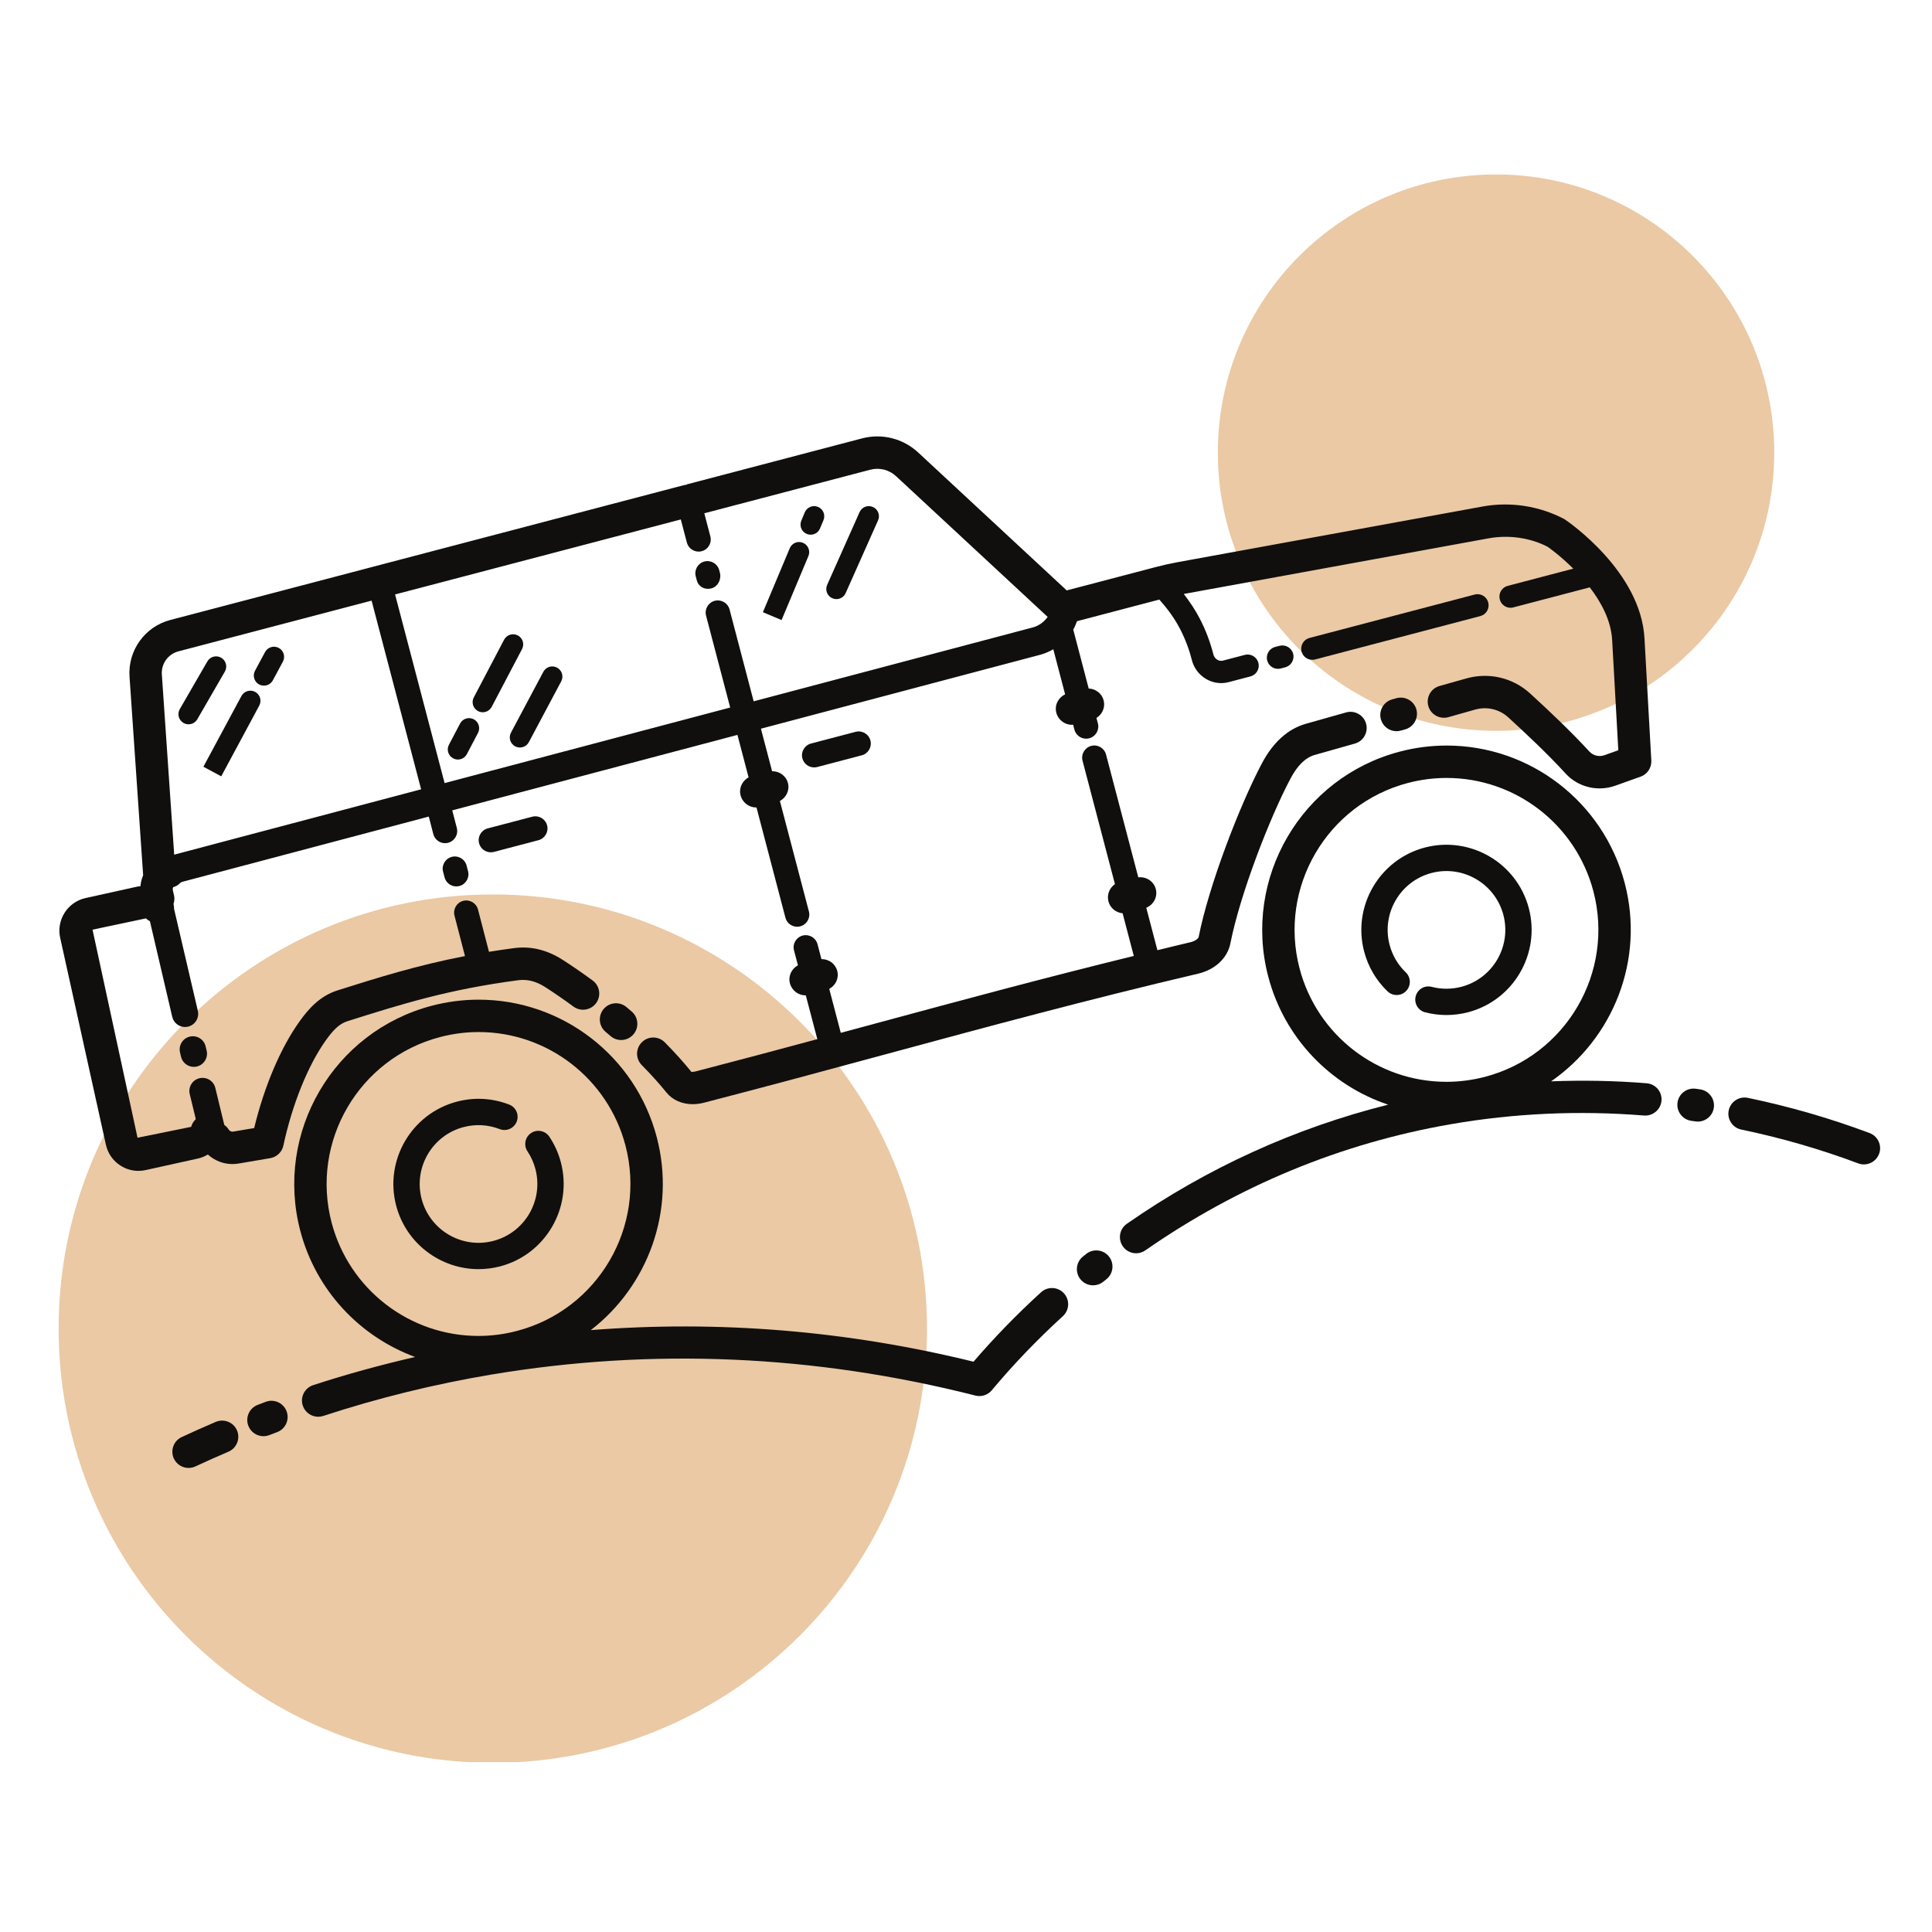
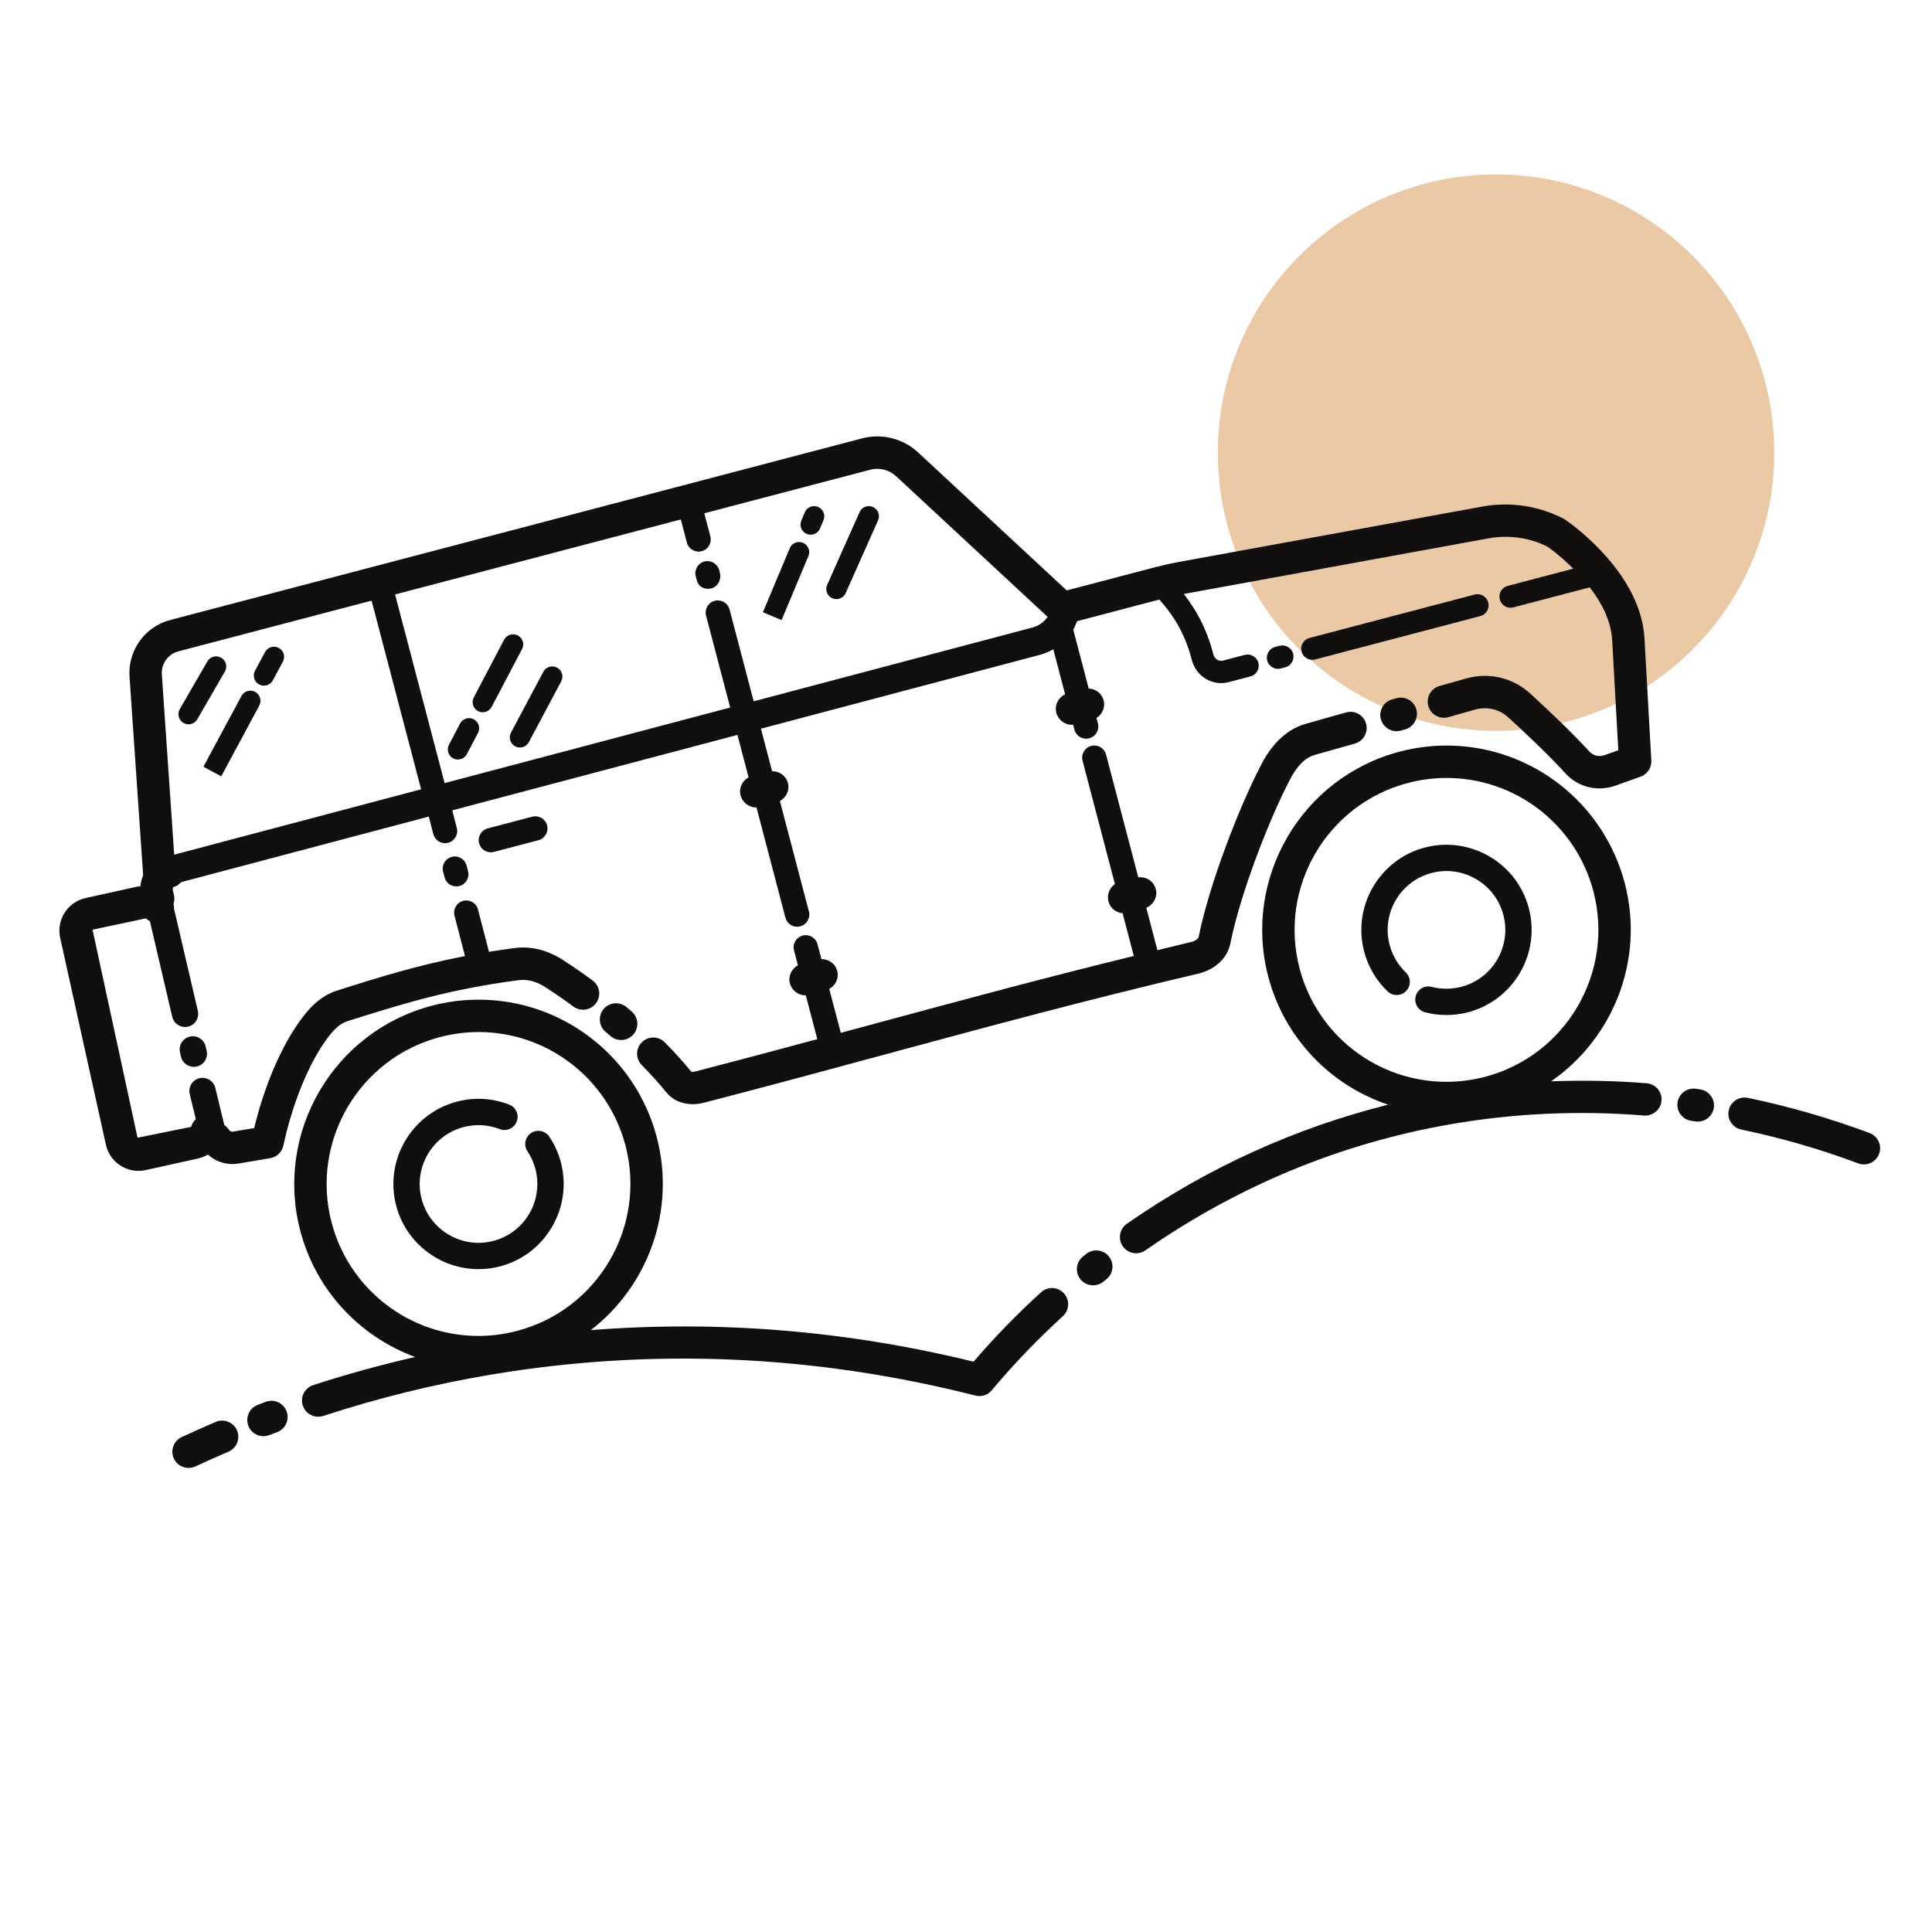
<svg xmlns="http://www.w3.org/2000/svg" width="500" viewBox="0 0 375 375" height="500" preserveAspectRatio="xMidYMid meet">
  <defs>
    <clipPath id="87bb04977d">
      <path d="M 236 33.77 L 345 33.77 L 345 142 L 236 142 Z M 236 33.77 " clip-rule="nonzero" />
    </clipPath>
    <clipPath id="94c973b0fb">
-       <path d="M 11.379 173.156 L 180 173.156 L 180 342.02 L 11.379 342.02 Z M 11.379 173.156 " clip-rule="nonzero" />
-     </clipPath>
+       </clipPath>
  </defs>
  <g clip-path="url(#87bb04977d)">
    <path fill="#eac9a4" d="M 290.383 141.855 C 260.559 141.855 236.383 117.68 236.383 87.855 C 236.383 58.035 260.559 33.859 290.383 33.859 C 320.203 33.859 344.379 58.035 344.379 87.855 C 344.379 117.68 320.203 141.855 290.383 141.855 " fill-opacity="1" fill-rule="nonzero" />
  </g>
  <g clip-path="url(#94c973b0fb)">
    <path fill="#eac9a4" d="M 95.652 342.16 C 49.109 342.16 11.379 304.43 11.379 257.887 C 11.379 211.344 49.109 173.613 95.652 173.613 C 142.195 173.613 179.926 211.344 179.926 257.887 C 179.926 304.43 142.195 342.16 95.652 342.16 " fill-opacity="1" fill-rule="nonzero" />
  </g>
  <path fill="#100f0d" d="M 276.566 164.504 C 267.754 166.82 262.465 175.875 264.777 184.688 C 265.555 187.648 267.129 190.324 269.328 192.426 C 270.344 193.398 271.965 193.363 272.938 192.344 C 273.914 191.324 273.879 189.707 272.859 188.734 C 271.34 187.285 270.254 185.434 269.719 183.391 C 268.117 177.301 271.773 171.043 277.859 169.445 C 283.945 167.844 290.207 171.504 291.805 177.59 C 293.406 183.68 289.75 189.938 283.66 191.535 C 281.77 192.031 279.777 192.035 277.898 191.551 C 276.527 191.184 275.141 192.012 274.785 193.375 C 274.43 194.738 275.246 196.133 276.613 196.488 C 277.961 196.84 279.355 197.016 280.75 197.016 C 282.164 197.016 283.582 196.836 284.957 196.477 C 293.773 194.16 299.059 185.109 296.746 176.293 C 294.434 167.48 285.383 162.203 276.566 164.504 " fill-opacity="1" fill-rule="nonzero" />
  <path fill="#100f0d" d="M 106.625 220.629 C 105.84 219.453 104.25 219.145 103.082 219.926 C 101.91 220.707 101.598 222.293 102.379 223.469 C 103.082 224.52 103.602 225.676 103.926 226.914 C 105.523 233.004 101.871 239.258 95.781 240.855 C 89.703 242.465 83.434 238.805 81.836 232.715 C 80.238 226.621 83.891 220.367 89.98 218.766 C 92.32 218.152 94.742 218.289 96.992 219.156 C 98.305 219.672 99.785 219.012 100.293 217.699 C 100.805 216.383 100.148 214.906 98.836 214.398 C 95.582 213.137 92.074 212.938 88.684 213.828 C 79.871 216.145 74.582 225.199 76.895 234.012 C 78.844 241.422 85.559 246.34 92.883 246.34 C 94.27 246.34 95.676 246.164 97.078 245.801 C 105.887 243.484 111.18 234.43 108.867 225.617 C 108.398 223.832 107.645 222.152 106.625 220.629 " fill-opacity="1" fill-rule="nonzero" />
  <path fill="#100f0d" d="M 120.562 201.867 C 121.449 201.867 122.332 201.492 122.953 200.766 C 124.078 199.445 123.93 197.465 122.609 196.336 L 121.59 195.469 C 120.258 194.352 118.281 194.527 117.16 195.855 C 116.047 197.188 116.219 199.168 117.547 200.281 L 118.523 201.113 C 119.113 201.617 119.84 201.867 120.562 201.867 " fill-opacity="1" fill-rule="nonzero" />
  <path fill="#100f0d" d="M 238.82 183.094 C 240.691 173.637 246.352 158.938 250.473 151.141 C 251.844 148.551 253.395 147.039 255.211 146.527 L 262.98 144.328 C 264.652 143.859 265.625 142.117 265.152 140.449 C 264.684 138.781 262.945 137.812 261.273 138.281 L 253.5 140.477 C 249.988 141.469 247.098 144.07 244.914 148.207 C 240.59 156.395 234.629 171.879 232.656 181.879 C 232.602 182.148 232.023 182.656 231.113 182.871 C 228.91 183.387 226.812 183.914 224.652 184.434 L 222.492 176.199 C 223.906 175.598 224.738 174.086 224.336 172.559 C 223.934 171.027 222.465 170.125 220.941 170.289 L 214.684 146.461 C 214.355 145.203 213.074 144.449 211.805 144.777 C 210.547 145.109 209.793 146.398 210.121 147.656 L 216.41 171.609 C 215.359 172.34 214.809 173.656 215.152 174.969 C 215.496 176.277 216.625 177.141 217.898 177.266 L 220.07 185.547 C 202.906 189.758 186.789 194.098 169.969 198.645 C 167.727 199.25 165.445 199.863 163.195 200.473 L 160.957 191.945 C 162.188 191.27 162.883 189.867 162.508 188.449 C 162.133 187.027 160.836 186.148 159.438 186.16 L 158.68 183.27 C 158.348 182.016 157.07 181.266 155.801 181.59 C 154.543 181.922 153.785 183.211 154.117 184.469 L 154.879 187.359 C 153.648 188.039 152.949 189.438 153.324 190.859 C 153.695 192.27 154.969 193.203 156.359 193.203 L 156.406 193.199 L 158.641 201.699 C 150.91 203.781 143.109 205.867 135.047 207.953 C 134.566 208.078 134.199 208.027 134.242 208.102 C 132.742 206.238 130.988 204.293 129.035 202.316 C 127.812 201.078 125.82 201.07 124.59 202.293 C 123.355 203.512 123.344 205.5 124.566 206.734 C 126.371 208.562 127.98 210.348 129.352 212.047 C 130.539 213.523 132.391 214.32 134.453 214.32 C 135.16 214.32 135.887 214.227 136.621 214.039 C 148.66 210.922 160.188 207.809 171.609 204.715 C 191.949 199.211 211.164 194.012 232.547 188.992 C 235.855 188.215 238.262 185.957 238.82 183.094 " fill-opacity="1" fill-rule="nonzero" />
  <path fill="#100f0d" d="M 271.031 135.523 L 270.207 135.754 C 268.535 136.223 267.562 137.957 268.031 139.629 C 268.422 141.016 269.684 141.926 271.055 141.926 C 271.336 141.926 271.625 141.887 271.906 141.805 L 272.754 141.57 C 274.422 141.09 275.387 139.355 274.914 137.684 C 274.438 136.016 272.699 135.055 271.031 135.523 " fill-opacity="1" fill-rule="nonzero" />
  <path fill="#100f0d" d="M 288.867 116.945 C 288.566 115.789 287.391 115.094 286.23 115.402 L 254.172 123.824 C 253.02 124.125 252.332 125.305 252.633 126.461 C 252.887 127.43 253.762 128.07 254.719 128.07 C 254.902 128.07 255.086 128.047 255.273 128 L 287.328 119.582 C 288.484 119.277 289.172 118.098 288.867 116.945 " fill-opacity="1" fill-rule="nonzero" />
  <path fill="#100f0d" d="M 248.051 129.82 C 248.23 129.82 248.418 129.797 248.598 129.75 L 249.457 129.523 C 250.613 129.219 251.301 128.035 250.996 126.883 C 250.688 125.727 249.488 125.051 248.355 125.348 L 247.508 125.566 C 246.352 125.871 245.664 127.051 245.965 128.207 C 246.215 129.176 247.094 129.82 248.051 129.82 " fill-opacity="1" fill-rule="nonzero" />
  <path fill="#100f0d" d="M 87.695 166.316 C 86.434 166.641 85.676 167.93 86 169.188 L 86.285 170.277 C 86.555 171.344 87.516 172.051 88.566 172.051 C 88.758 172.051 88.953 172.031 89.148 171.98 C 90.41 171.656 91.172 170.375 90.852 169.113 L 90.566 168.012 C 90.238 166.75 88.953 165.992 87.695 166.316 " fill-opacity="1" fill-rule="nonzero" />
  <path fill="#100f0d" d="M 103.312 158.523 L 94.668 160.789 C 93.41 161.121 92.656 162.41 92.988 163.672 C 93.262 164.73 94.219 165.43 95.266 165.43 C 95.461 165.43 95.664 165.402 95.863 165.355 L 104.512 163.082 C 105.766 162.75 106.523 161.461 106.191 160.203 C 105.859 158.941 104.586 158.195 103.312 158.523 " fill-opacity="1" fill-rule="nonzero" />
-   <path fill="#100f0d" d="M 167.27 146.605 C 168.523 146.277 169.277 144.988 168.949 143.73 C 168.617 142.469 167.34 141.723 166.07 142.047 L 157.426 144.316 C 156.168 144.648 155.414 145.938 155.742 147.195 C 156.02 148.254 156.977 148.953 158.02 148.953 C 158.219 148.953 158.422 148.93 158.621 148.879 L 167.27 146.605 " fill-opacity="1" fill-rule="nonzero" />
  <path fill="#100f0d" d="M 36.602 284.926 C 37.043 284.926 37.496 284.832 37.926 284.633 C 39.961 283.684 42.102 282.727 44.348 281.77 C 45.941 281.082 46.684 279.238 46.004 277.641 C 45.32 276.043 43.469 275.312 41.875 275.988 C 39.57 276.969 37.367 277.961 35.273 278.93 C 33.699 279.664 33.02 281.535 33.746 283.109 C 34.281 284.25 35.418 284.926 36.602 284.926 " fill-opacity="1" fill-rule="nonzero" />
  <path fill="#100f0d" d="M 51.137 278.766 C 51.512 278.766 51.887 278.699 52.258 278.559 L 53.789 277.977 C 55.418 277.367 56.238 275.555 55.625 273.926 C 55.012 272.301 53.199 271.48 51.578 272.094 L 50.016 272.688 C 48.395 273.305 47.582 275.121 48.199 276.742 C 48.68 277.996 49.875 278.766 51.137 278.766 " fill-opacity="1" fill-rule="nonzero" />
  <path fill="#100f0d" d="M 100.367 258.324 C 97.902 258.977 95.379 259.305 92.855 259.305 C 79.484 259.301 67.762 250.254 64.363 237.297 C 60.238 221.578 69.672 205.422 85.395 201.297 C 87.859 200.652 90.383 200.32 92.902 200.32 C 106.273 200.32 117.996 209.371 121.398 222.324 C 125.523 238.051 116.094 254.199 100.367 258.324 Z M 206.508 251.031 C 205.34 249.746 203.344 249.66 202.066 250.828 C 197.363 255.117 192.961 259.645 188.961 264.305 C 164.324 258.25 139.422 256.242 114.676 258.172 C 125.723 249.656 131.234 235.047 127.477 220.73 C 123.352 205.012 109.133 194.035 92.902 194.035 C 89.844 194.035 86.781 194.434 83.801 195.215 C 64.723 200.227 53.277 219.82 58.285 238.895 C 61.32 250.461 69.828 259.438 80.574 263.387 C 73.891 264.93 67.27 266.738 60.777 268.859 C 59.129 269.402 58.227 271.176 58.77 272.828 C 59.203 274.148 60.434 274.992 61.754 274.992 C 62.082 274.992 62.41 274.941 62.734 274.836 C 73.379 271.348 84.375 268.645 95.414 266.797 C 126.57 261.582 158.164 262.961 189.324 270.879 C 190.5 271.18 191.738 270.773 192.512 269.844 C 196.664 264.867 201.305 260.031 206.301 255.469 C 207.586 254.301 207.676 252.312 206.508 251.031 " fill-opacity="1" fill-rule="nonzero" />
  <path fill="#100f0d" d="M 210.84 243.379 L 210.199 243.891 C 208.844 244.98 208.629 246.957 209.715 248.309 C 210.336 249.082 211.25 249.48 212.168 249.48 C 212.859 249.48 213.555 249.254 214.133 248.793 L 214.734 248.312 C 216.098 247.238 216.332 245.266 215.254 243.898 C 214.18 242.539 212.207 242.305 210.84 243.379 " fill-opacity="1" fill-rule="nonzero" />
  <path fill="#100f0d" d="M 288.25 209.008 C 285.785 209.652 283.262 209.98 280.742 209.98 C 267.363 209.98 255.648 200.934 252.246 187.977 C 248.117 172.254 257.551 156.102 273.273 151.973 C 275.738 151.328 278.262 151 280.781 151 C 294.16 151 305.875 160.047 309.277 173 C 313.406 188.727 303.973 204.879 288.25 209.008 Z M 301.066 209.887 C 313.086 201.566 319.281 186.344 315.359 171.406 C 311.234 155.691 297.016 144.711 280.785 144.711 C 277.727 144.711 274.664 145.109 271.68 145.891 C 252.605 150.902 241.16 170.496 246.168 189.57 C 249.297 201.488 258.23 210.664 269.438 214.414 C 251.387 218.938 234.359 226.656 218.723 237.535 C 217.297 238.527 216.945 240.484 217.938 241.91 C 218.547 242.785 219.523 243.258 220.52 243.258 C 221.137 243.258 221.762 243.078 222.312 242.695 C 240.352 230.148 260.289 221.91 281.559 218.215 C 293.891 216.074 306.527 215.504 319.113 216.523 C 320.785 216.66 322.359 215.375 322.496 213.645 C 322.637 211.914 321.348 210.398 319.617 210.262 C 313.434 209.758 307.234 209.652 301.066 209.887 " fill-opacity="1" fill-rule="nonzero" />
  <path fill="#100f0d" d="M 328.289 217.551 L 329.082 217.664 C 329.238 217.691 329.395 217.699 329.543 217.699 C 331.078 217.699 332.422 216.578 332.652 215.016 C 332.902 213.301 331.719 211.703 330.004 211.449 L 329.148 211.324 C 327.43 211.09 325.844 212.285 325.605 214.004 C 325.367 215.723 326.566 217.312 328.289 217.551 " fill-opacity="1" fill-rule="nonzero" />
  <path fill="#100f0d" d="M 337.98 219.246 C 345.699 220.852 353.336 223.059 360.68 225.812 C 361.043 225.949 361.418 226.012 361.785 226.012 C 363.055 226.012 364.254 225.234 364.727 223.973 C 365.336 222.348 364.512 220.535 362.887 219.926 C 355.242 217.059 347.293 214.762 339.258 213.094 C 337.57 212.742 335.898 213.828 335.543 215.531 C 335.188 217.23 336.281 218.895 337.98 219.246 " fill-opacity="1" fill-rule="nonzero" />
  <path fill="#100f0d" d="M 135.254 112.668 C 135.527 113.695 136.41 114.289 137.414 114.289 C 137.637 114.289 137.867 114.258 138.094 114.195 C 139.352 113.863 140.062 112.43 139.734 111.172 L 139.598 110.656 C 139.262 109.398 137.953 108.66 136.711 108.988 C 135.453 109.328 134.707 110.621 135.047 111.875 L 135.254 112.668 " fill-opacity="1" fill-rule="nonzero" />
  <path fill="#100f0d" d="M 156.59 103.633 C 156.836 103.738 157.094 103.785 157.348 103.785 C 158.113 103.785 158.848 103.332 159.16 102.578 L 159.836 100.965 C 160.254 99.965 159.785 98.812 158.785 98.391 C 157.785 97.969 156.633 98.441 156.211 99.441 L 155.535 101.062 C 155.113 102.066 155.586 103.215 156.59 103.633 " fill-opacity="1" fill-rule="nonzero" />
  <path fill="#100f0d" d="M 156.914 107.93 C 157.332 106.93 156.859 105.777 155.859 105.359 C 154.863 104.934 153.707 105.41 153.293 106.41 L 148.078 118.832 L 151.703 120.352 L 156.914 107.93 " fill-opacity="1" fill-rule="nonzero" />
  <path fill="#100f0d" d="M 161.547 116.117 C 161.809 116.234 162.074 116.289 162.344 116.289 C 163.094 116.289 163.812 115.855 164.141 115.125 L 170.43 101 C 170.875 100.012 170.43 98.852 169.438 98.41 C 168.438 97.961 167.289 98.41 166.844 99.402 L 160.551 113.523 C 160.109 114.516 160.555 115.676 161.547 116.117 " fill-opacity="1" fill-rule="nonzero" />
  <path fill="#100f0d" d="M 50.297 132.855 C 50.59 133.012 50.91 133.086 51.223 133.086 C 51.926 133.086 52.602 132.715 52.957 132.055 L 54.91 128.422 C 55.422 127.469 55.066 126.273 54.109 125.762 C 53.156 125.246 51.965 125.605 51.449 126.562 L 49.496 130.191 C 48.984 131.148 49.34 132.34 50.297 132.855 " fill-opacity="1" fill-rule="nonzero" />
  <path fill="#100f0d" d="M 42.941 150.684 L 50.324 136.953 C 50.836 135.996 50.477 134.809 49.523 134.293 C 48.57 133.781 47.379 134.141 46.863 135.094 L 39.48 148.824 L 42.941 150.684 " fill-opacity="1" fill-rule="nonzero" />
  <path fill="#100f0d" d="M 35.617 140.324 C 35.926 140.5 36.266 140.586 36.594 140.586 C 37.273 140.586 37.934 140.234 38.301 139.602 L 43.648 130.348 C 44.191 129.41 43.867 128.207 42.93 127.66 C 41.988 127.121 40.785 127.438 40.246 128.383 L 34.898 137.637 C 34.355 138.578 34.68 139.777 35.617 140.324 " fill-opacity="1" fill-rule="nonzero" />
  <path fill="#100f0d" d="M 87.965 147.199 C 88.258 147.355 88.57 147.426 88.875 147.426 C 89.582 147.426 90.266 147.047 90.617 146.375 L 92.781 142.262 C 93.281 141.301 92.914 140.117 91.949 139.609 C 90.992 139.109 89.805 139.477 89.301 140.438 L 87.141 144.551 C 86.633 145.512 87.004 146.695 87.965 147.199 " fill-opacity="1" fill-rule="nonzero" />
  <path fill="#100f0d" d="M 92.789 138.023 C 93.078 138.176 93.391 138.25 93.699 138.25 C 94.402 138.25 95.086 137.867 95.441 137.195 L 101.328 125.984 C 101.832 125.023 101.465 123.84 100.504 123.332 C 99.543 122.84 98.355 123.199 97.848 124.16 L 91.961 135.371 C 91.453 136.332 91.828 137.52 92.789 138.023 " fill-opacity="1" fill-rule="nonzero" />
  <path fill="#100f0d" d="M 99.992 144.859 C 100.285 145.016 100.602 145.09 100.91 145.09 C 101.613 145.09 102.297 144.711 102.648 144.051 L 108.934 132.242 C 109.445 131.281 109.078 130.094 108.121 129.586 C 107.16 129.066 105.973 129.438 105.465 130.395 L 99.18 142.203 C 98.668 143.16 99.031 144.348 99.992 144.859 " fill-opacity="1" fill-rule="nonzero" />
  <path fill="#100f0d" d="M 34.633 126.426 L 72.125 116.582 L 81.738 153.203 L 33.973 165.844 L 33.812 165.914 L 31.414 130.906 C 31.273 128.836 32.625 126.949 34.633 126.426 Z M 132.145 100.824 L 133.32 105.305 C 133.598 106.363 134.555 107.066 135.602 107.066 C 135.801 107.066 136 107.039 136.199 106.988 C 137.461 106.656 138.211 105.367 137.879 104.109 L 136.703 99.629 L 168.902 91.176 C 170.691 90.699 172.586 91.176 173.945 92.445 L 203.352 119.742 C 202.656 120.707 201.68 121.453 200.52 121.77 L 146.285 136.125 L 141.609 118.301 C 141.273 117.043 139.996 116.297 138.727 116.617 C 137.469 116.949 136.715 118.242 137.047 119.5 L 141.727 137.332 L 86.297 152 L 76.684 115.383 Z M 20.555 222.191 C 20.93 223.879 21.934 225.316 23.395 226.246 C 24.445 226.922 25.641 227.266 26.863 227.266 C 27.332 227.266 27.801 227.215 28.27 227.113 L 38.465 224.859 C 39.141 224.707 39.766 224.434 40.344 224.09 C 41.645 225.27 43.332 225.941 45.105 225.941 C 45.508 225.941 45.91 225.906 46.316 225.84 L 52.457 224.797 C 53.727 224.582 54.734 223.613 55.004 222.355 C 56.719 214.348 59.82 206.68 63.297 201.848 C 64.602 200.039 65.801 198.727 67.422 198.219 C 77.918 194.906 86.984 192.047 100.613 190.258 C 102.355 190.031 104.07 190.465 105.84 191.605 C 107.652 192.77 109.488 194.039 111.312 195.379 C 112.707 196.398 114.676 196.105 115.707 194.703 C 116.73 193.305 116.43 191.336 115.027 190.309 C 113.098 188.895 111.156 187.551 109.238 186.32 C 106.211 184.371 103.047 183.594 99.793 184.027 C 98.102 184.25 96.484 184.488 94.91 184.746 L 92.781 176.543 C 92.457 175.285 91.176 174.531 89.906 174.855 C 88.648 175.18 87.891 176.469 88.219 177.73 L 90.254 185.574 C 80.891 187.387 73.371 189.75 65.527 192.227 C 62.055 193.324 59.871 195.852 58.195 198.18 C 54.492 203.324 51.309 210.805 49.336 218.953 L 45.258 219.645 C 44.859 219.711 44.543 219.48 44.402 219.258 C 44.172 218.891 43.875 218.586 43.535 218.352 L 41.793 211.164 C 41.457 209.793 40.086 208.957 38.707 209.285 C 37.34 209.617 36.496 210.996 36.828 212.367 L 38.004 217.223 C 37.59 217.637 37.246 218.125 37.109 218.719 L 26.695 220.832 L 17.961 180.449 L 28.34 178.254 C 28.562 178.5 28.832 178.656 29.098 178.809 L 33.43 197.363 C 33.703 198.543 34.754 199.34 35.914 199.34 C 36.105 199.34 36.297 199.316 36.492 199.273 C 37.867 198.953 38.719 197.578 38.402 196.207 L 33.777 176.375 C 33.797 176.066 33.746 175.766 33.676 175.461 C 33.84 174.945 33.918 174.398 33.785 173.832 L 33.551 172.805 C 33.504 172.625 33.516 172.449 33.586 172.285 L 33.602 172.203 C 34.066 172.07 34.512 171.863 34.871 171.484 C 35.023 171.32 35.219 171.203 35.414 171.152 L 83.227 158.496 L 84.105 161.895 C 84.383 162.957 85.34 163.66 86.387 163.66 C 86.582 163.66 86.781 163.637 86.98 163.582 C 88.238 163.258 89 161.969 88.668 160.707 L 87.781 157.289 L 143.137 142.645 L 145.301 150.887 C 144.07 151.566 143.375 152.965 143.75 154.387 C 144.121 155.801 145.391 156.734 146.789 156.734 L 146.836 156.727 L 152.449 178.121 C 152.727 179.18 153.684 179.879 154.727 179.879 C 154.926 179.879 155.129 179.855 155.328 179.801 C 156.586 179.469 157.34 178.184 157.012 176.926 L 151.379 155.477 C 152.609 154.797 153.305 153.395 152.934 151.977 C 152.559 150.555 151.262 149.68 149.863 149.691 L 147.695 141.438 L 201.953 127.078 C 202.836 126.836 203.668 126.469 204.445 126.02 L 206.738 134.77 C 205.414 135.406 204.645 136.863 205.031 138.34 C 205.402 139.754 206.676 140.688 208.07 140.688 C 208.141 140.688 208.215 140.664 208.289 140.66 L 208.539 141.617 C 208.816 142.676 209.773 143.379 210.82 143.379 C 211.016 143.379 211.215 143.352 211.418 143.301 C 212.676 142.969 213.43 141.68 213.102 140.422 L 212.82 139.355 C 213.953 138.648 214.57 137.297 214.215 135.934 C 213.855 134.574 212.656 133.699 211.316 133.641 L 208.316 122.203 C 208.621 121.695 208.828 121.133 209.047 120.574 L 225.027 116.375 C 226.57 118.105 227.949 119.965 229.02 122.023 C 230.02 123.945 230.797 125.98 231.328 128.082 C 231.727 129.652 232.703 130.961 234.082 131.777 C 234.988 132.312 236 132.59 237.023 132.59 C 237.523 132.59 238.02 132.523 238.516 132.395 L 242.707 131.293 C 243.863 130.992 244.551 129.812 244.25 128.656 C 243.945 127.5 242.762 126.809 241.609 127.113 L 237.414 128.215 C 236.922 128.352 236.523 128.199 236.277 128.059 C 235.902 127.832 235.629 127.465 235.516 127.02 C 234.902 124.598 234.008 122.242 232.852 120.027 C 231.977 118.348 230.922 116.785 229.773 115.289 L 288.902 104.496 C 292.902 103.758 297.102 104.41 300.398 106.133 C 300.453 106.168 302.758 107.766 305.375 110.375 L 292.648 113.715 C 291.492 114.016 290.805 115.199 291.109 116.355 C 291.363 117.324 292.238 117.969 293.195 117.969 C 293.379 117.969 293.562 117.941 293.746 117.891 L 308.574 114.004 C 310.82 116.93 312.707 120.461 312.918 124.23 L 314.113 145.621 L 311.43 146.578 C 310.383 146.953 309.23 146.676 308.492 145.871 C 305.027 142.07 300.332 137.648 297.004 134.609 C 293.645 131.535 289.004 130.449 284.602 131.688 L 279.406 133.152 C 277.734 133.625 276.766 135.363 277.234 137.035 C 277.707 138.703 279.453 139.664 281.117 139.203 L 286.312 137.734 C 288.609 137.086 291.023 137.652 292.766 139.25 C 295.996 142.199 300.543 146.477 303.848 150.105 C 305.582 152.008 307.996 153.027 310.48 153.027 C 311.508 153.027 312.543 152.855 313.551 152.496 L 318.438 150.75 C 319.746 150.281 320.594 149.008 320.52 147.617 L 319.191 123.883 C 318.473 110.969 304.535 101.34 303.641 100.758 C 298.801 98.203 293.168 97.332 287.777 98.312 L 228.562 109.121 C 227.152 109.379 225.758 109.691 224.367 110.055 L 207.051 114.598 L 178.227 87.836 C 175.277 85.098 171.191 84.074 167.305 85.094 L 133.395 93.996 C 133.297 94.023 133.227 94.09 133.133 94.125 C 133.035 94.137 132.941 94.113 132.84 94.141 L 33.035 120.344 C 28.113 121.637 24.797 126.258 25.141 131.336 L 27.785 169.887 C 27.496 170.578 27.32 171.297 27.258 172.02 C 27.105 172.043 26.953 172.027 26.801 172.059 L 16.605 174.312 C 13.121 175.082 10.91 178.547 11.68 182.027 L 20.555 222.191 " fill-opacity="1" fill-rule="nonzero" />
  <path fill="#100f0d" d="M 36.863 201.199 C 35.488 201.508 34.625 202.879 34.938 204.254 L 35.133 205.102 C 35.41 206.281 36.461 207.078 37.621 207.078 C 37.812 207.078 38.008 207.055 38.203 207.012 C 39.574 206.691 40.43 205.32 40.113 203.941 L 39.918 203.121 C 39.605 201.746 38.23 200.883 36.863 201.199 " fill-opacity="1" fill-rule="nonzero" />
</svg>